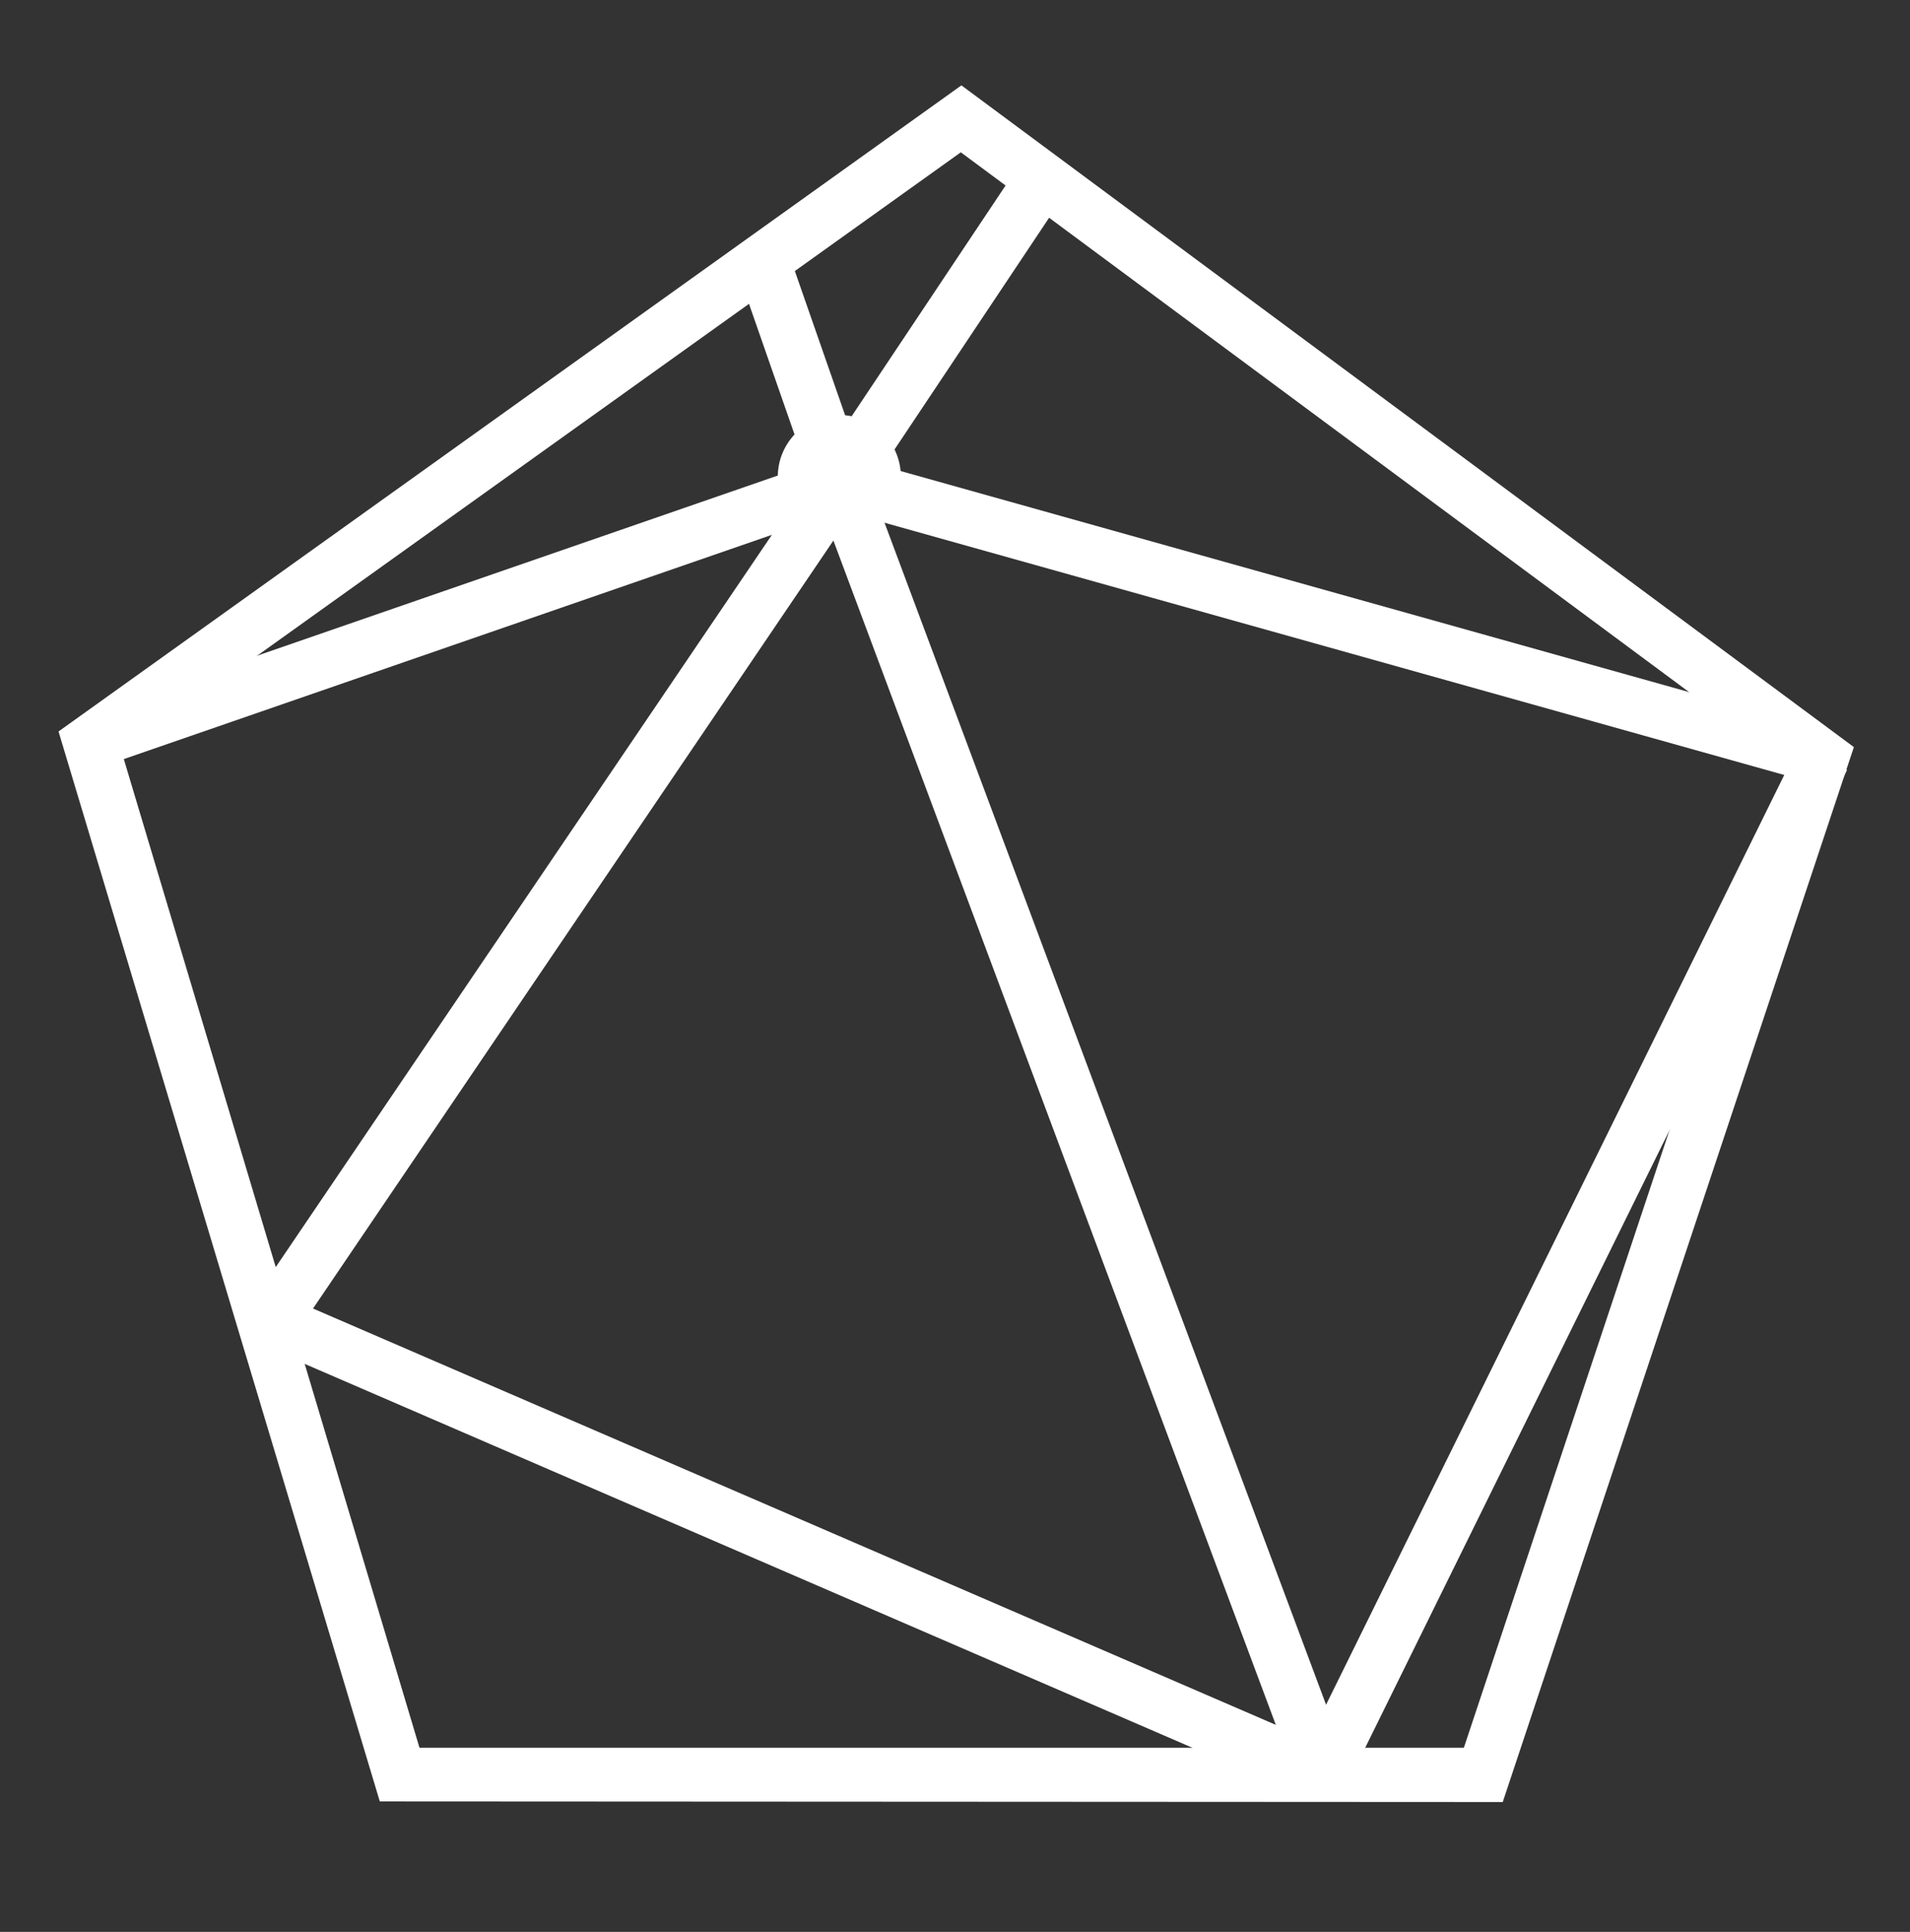
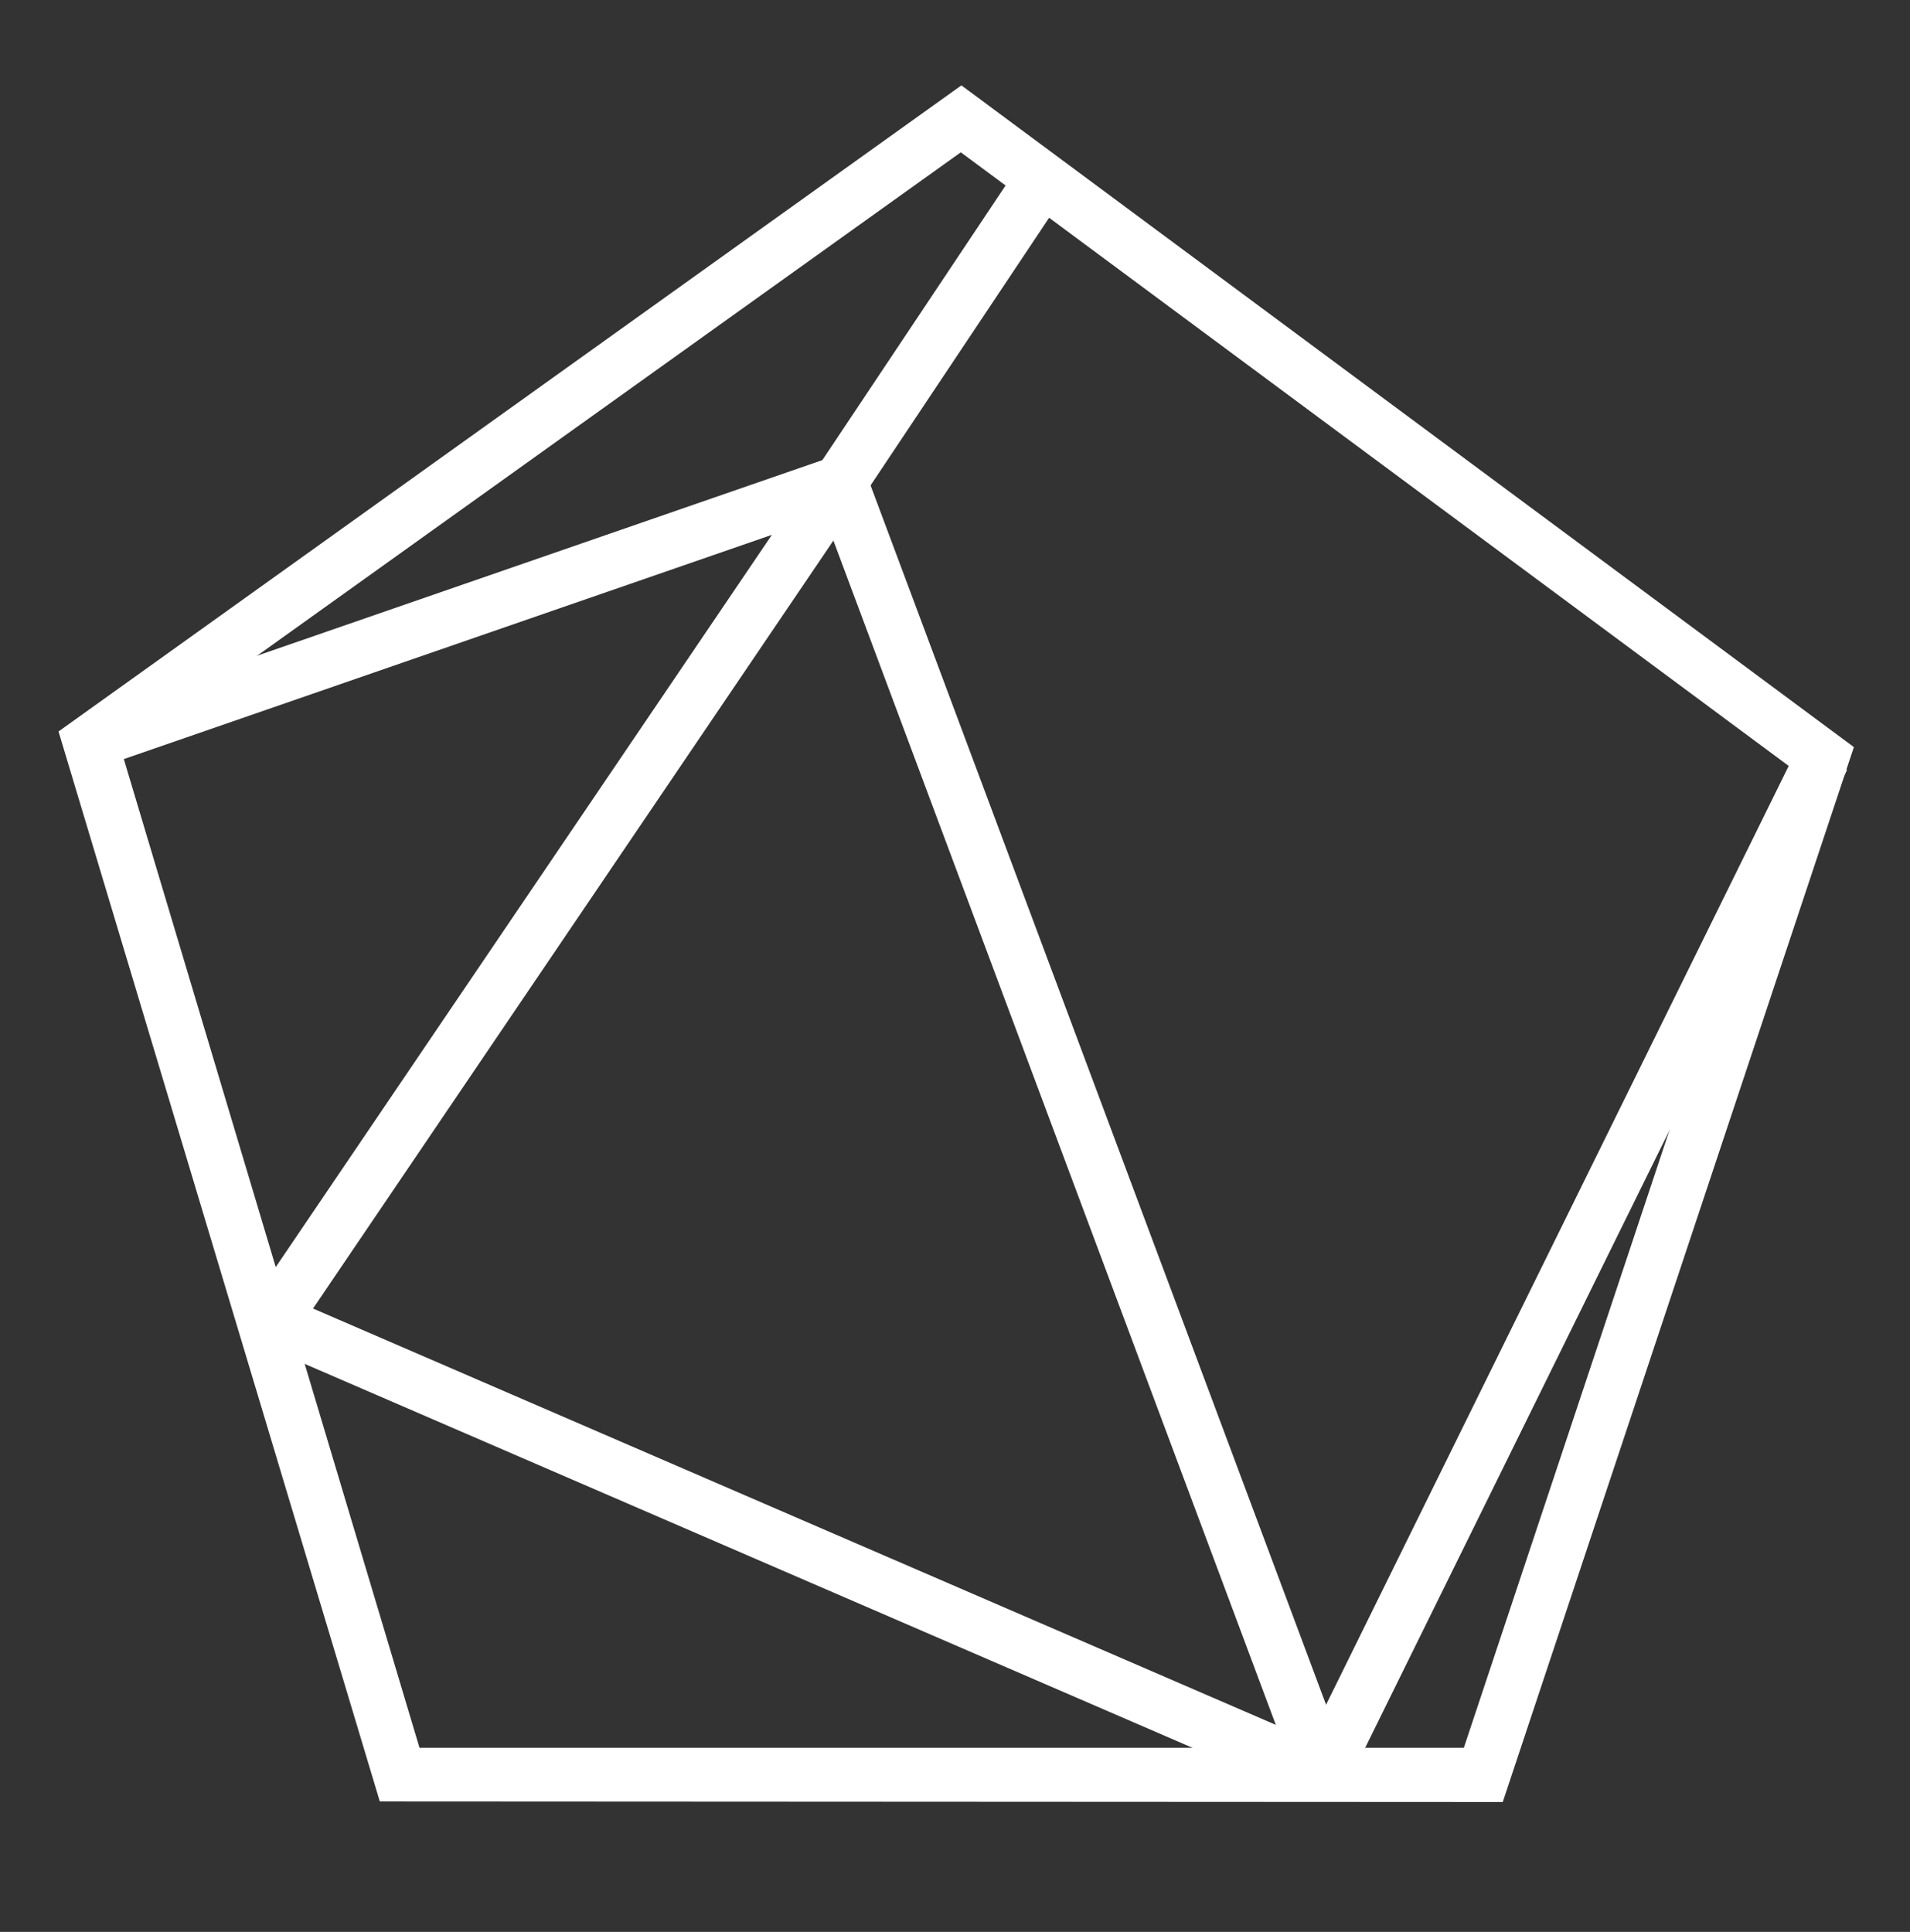
<svg xmlns="http://www.w3.org/2000/svg" version="1.1" x="0px" y="0px" viewBox="0 0 953 964" style="enable-background:new 0 0 953 964;" xml:space="preserve">
  <rect x="0" y="0" width="953" height="964" fill="#333333" stroke="none" />
  <style type="text/css">
	.st0{fill:#FFFFFF;}
</style>
  <g id="Capa_1">
</g>
  <g id="Capa_12">
    <rect x="384.3" y="486.6" transform="matrix(0.397 -0.918 0.918 0.397 -468.503 830.982)" class="st0" width="27" height="570.4" />
  </g>
  <g id="Capa_11">
-     <rect x="650.7" y="54.9" transform="matrix(0.27 -0.963 0.963 0.27 187.399 865.528)" class="st0" width="27" height="508.8" />
-   </g>
+     </g>
  <g id="Capa_10">
    <rect x="34.1" y="292" transform="matrix(0.945 -0.327 0.327 0.945 -87.181 92.772)" class="st0" width="396" height="27" />
  </g>
  <g id="Capa_9">
    <rect x="501.8" y="617.9" transform="matrix(0.442 -0.897 0.897 0.442 -128.494 1056.241)" class="st0" width="565.2" height="27" />
  </g>
  <g id="Capa_8">
    <rect x="525.9" y="219" transform="matrix(0.937 -0.35 0.35 0.937 -162.733 224.119)" class="st0" width="27" height="687.6" />
  </g>
  <g id="Capa_7">
    <rect x="25.1" y="436.2" transform="matrix(0.561 -0.828 0.828 0.561 -250.423 427.16)" class="st0" width="505" height="27" />
  </g>
  <g id="Capa_6">
    <rect x="378.7" y="151.5" transform="matrix(0.555 -0.832 0.832 0.555 71.725 464.154)" class="st0" width="181.9" height="27" />
  </g>
  <g id="Capa_5">
-     <rect x="386.4" y="126.8" transform="matrix(0.944 -0.329 0.329 0.944 -38.731 141.924)" class="st0" width="27" height="117.1" />
-   </g>
+     </g>
  <g id="Capa_4">
    <path class="st0" d="M749.8,899.2l-560.3-0.3L29.2,365L479.7,42.6l445.3,330.2L749.8,899.2z M209.3,872.1l521.1,0l162.9-489.3   L479.4,76L60.8,375.5L209.3,872.1z" />
  </g>
  <g id="Capa_3">
-     <path class="st0" d="M388.4,242.2c-2.4-16.8,9.3-32.4,26.1-34.8c16.8-2.4,32.3,9.3,34.7,26.2c2.4,16.8-9.3,32.4-26.1,34.8   C406.4,270.8,390.8,259,388.4,242.2z" />
-   </g>
+     </g>
</svg>